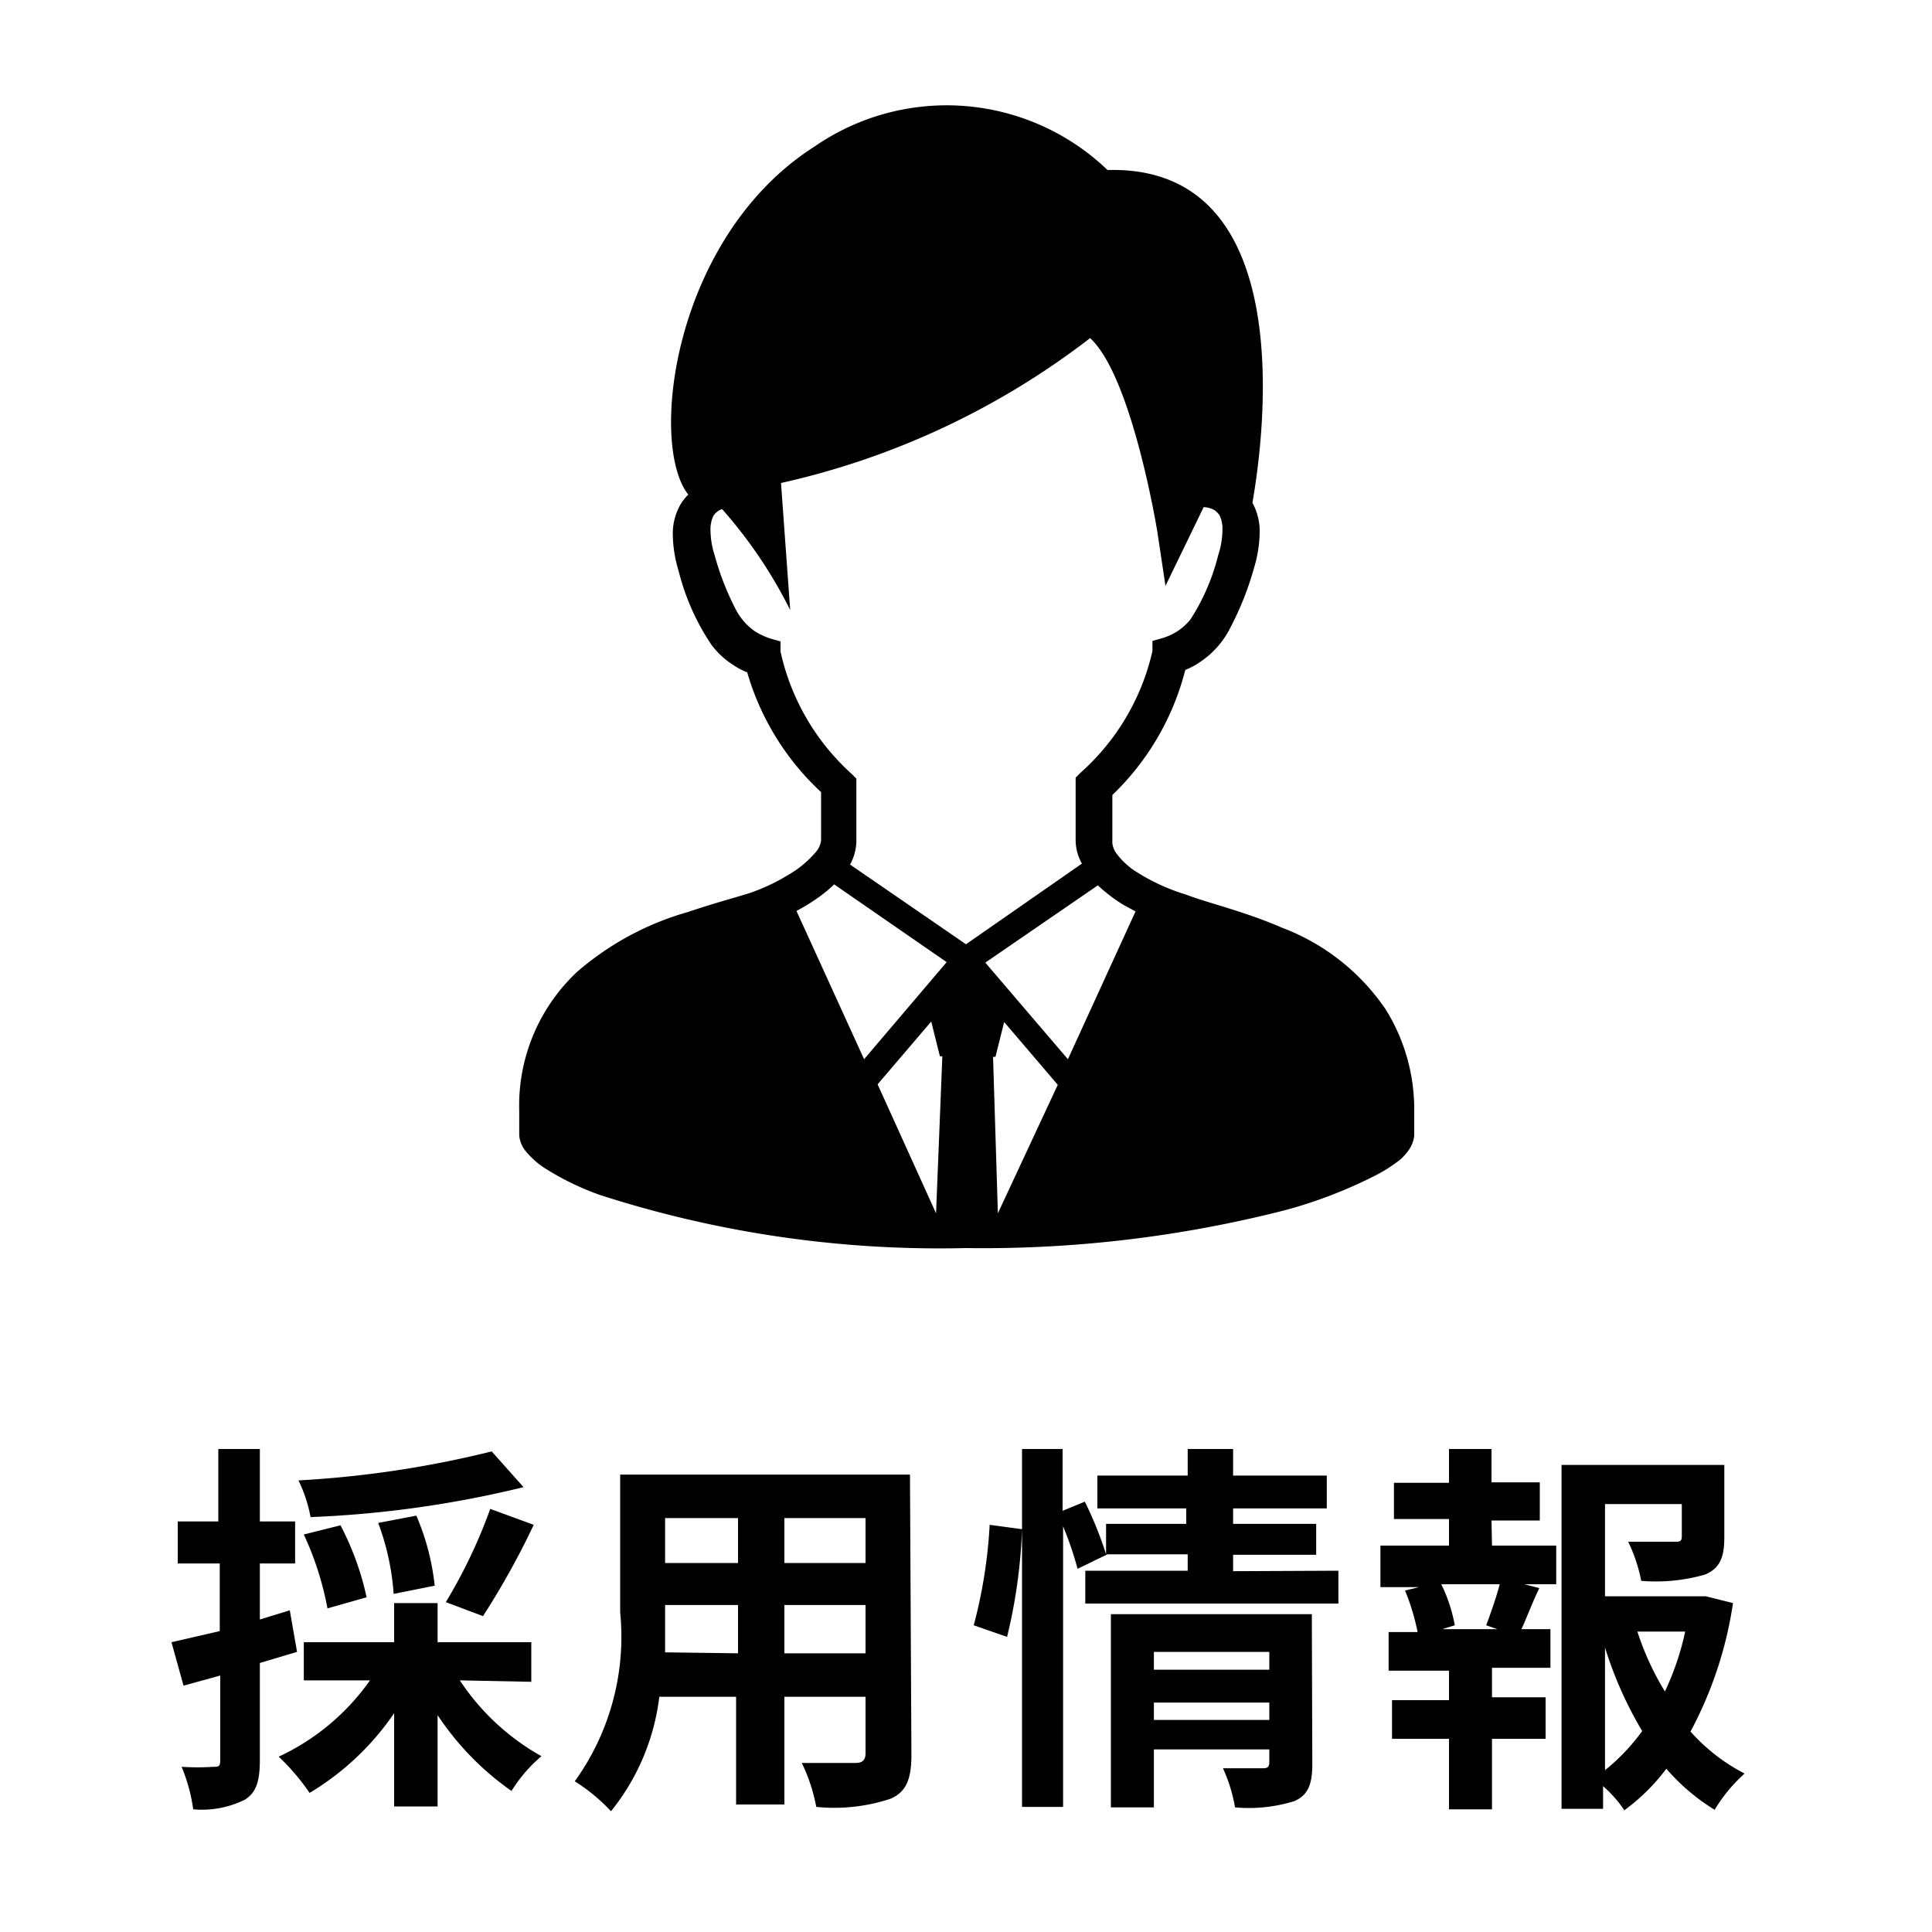
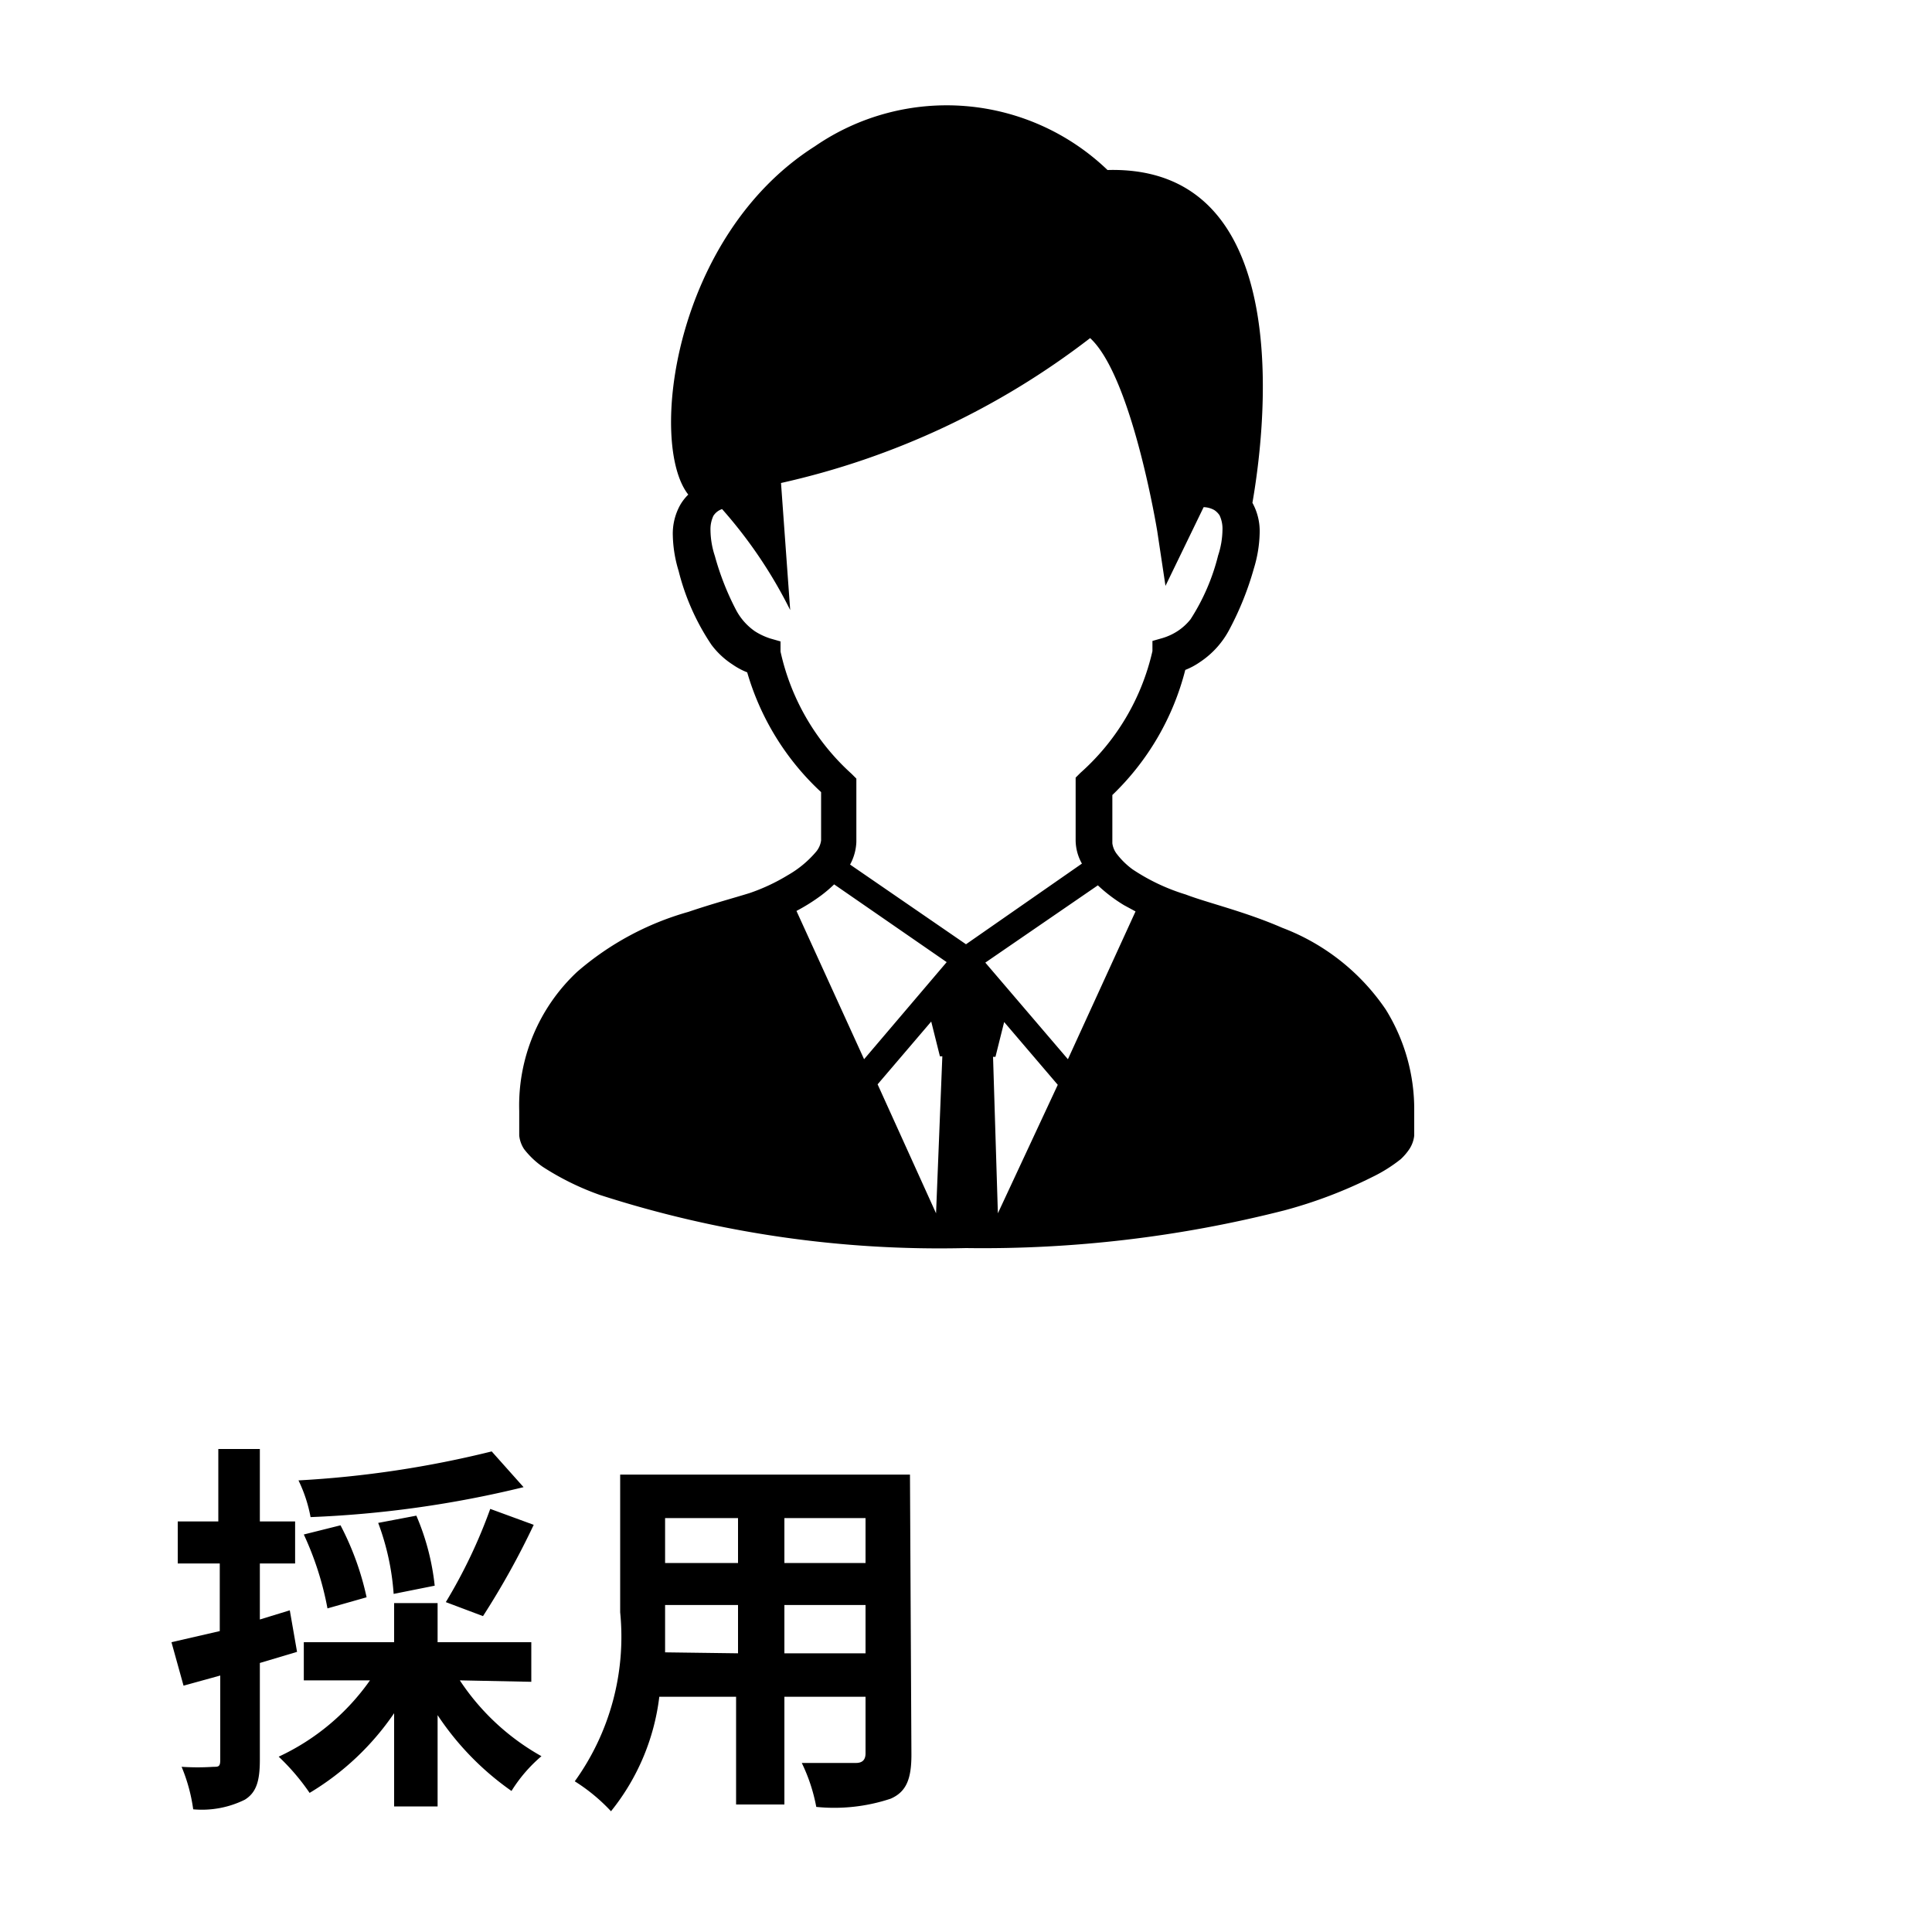
<svg xmlns="http://www.w3.org/2000/svg" viewBox="0 0 40 40">
  <title>アセット 3@2xx</title>
-   <rect width="40" height="40" style="fill:none" />
  <path d="M6.15,34.2l-.77.23v2c0,.44-.07.68-.31.83A2,2,0,0,1,4,37.46a3.52,3.52,0,0,0-.24-.88,5.11,5.11,0,0,0,.66,0c.1,0,.14,0,.14-.14V34.69l-.76.21L3.55,34l1-.23V32.37H3.68V31.5h.84V30h.86v1.5h.73v.87H5.38v1.16L6,33.34Zm3.37.59a4.88,4.88,0,0,0,1.69,1.57,3.07,3.07,0,0,0-.62.72,5.88,5.88,0,0,1-1.53-1.57V37.4h-.9V35.47a5.59,5.59,0,0,1-1.75,1.65,4.61,4.61,0,0,0-.64-.75,4.76,4.76,0,0,0,1.89-1.58H6.29V34H8.16v-.81h.9V34H11v.82Zm1.32-4a22.22,22.22,0,0,1-4.41.62,3,3,0,0,0-.25-.76,21.44,21.44,0,0,0,4-.6ZM6.78,33.3a6.4,6.4,0,0,0-.49-1.53l.76-.19a5.88,5.88,0,0,1,.54,1.49ZM8.15,33a5.21,5.21,0,0,0-.32-1.47l.79-.15A5,5,0,0,1,9,32.83Zm1.08.17a10.73,10.73,0,0,0,.92-1.93l.9.33A16.44,16.44,0,0,1,10,33.46Z" />
  <path d="M18.87,36.33c0,.51-.11.77-.43.91a3.7,3.7,0,0,1-1.54.17,3.59,3.59,0,0,0-.3-.91c.44,0,1,0,1.12,0s.2-.05.2-.2V35.13H16.24v2.23h-1V35.13H13.65a4.66,4.66,0,0,1-1,2.37,3.75,3.75,0,0,0-.75-.62,5.12,5.12,0,0,0,.94-3.5V30.53h6Zm-3.59-2.1v-1H13.77v.14c0,.26,0,.54,0,.84Zm-1.51-2.8v.93h1.51v-.93Zm4.15,0H16.24v.93h1.68Zm0,2.8v-1H16.24v1Z" />
-   <path d="M20.16,33.65a10.17,10.17,0,0,0,.33-2.08l.67.09a11,11,0,0,1-.31,2.23Zm7.55-1.13v.68H22.47v-.68h2.12v-.34H22.93l0,0-.62.3a7.09,7.09,0,0,0-.3-.88v5.81h-.85V30H22v1.28l.46-.19a7.78,7.78,0,0,1,.44,1.09v-.63h1.66v-.32H22.72v-.68h1.87V30h.94v.55h1.94v.68H25.53v.32h1.72v.64H25.53v.34Zm-.54,4c0,.41-.08.64-.37.77a3.19,3.19,0,0,1-1.23.13,3.27,3.27,0,0,0-.25-.81c.33,0,.7,0,.8,0s.16,0,.16-.13v-.26H23.89v1.2H23v-4h4.16ZM23.89,34.2v.37h2.39V34.2Zm2.39,1.41v-.36H23.89v.36Z" />
-   <path d="M30.89,32h1.33v.8h-.66l.31.08c-.14.29-.26.61-.37.85h.6v.8H30.89v.61H32V36H30.89v1.46H30V36H28.82v-.8H30v-.61H28.75v-.8h.6a4.69,4.69,0,0,0-.26-.86l.29-.07h-.8V32H30v-.55H28.86V30.7H30V30h.88v.69h1v.79h-1Zm-.12,1.65c.09-.24.21-.58.28-.85H29.84a3.23,3.23,0,0,1,.28.85l-.26.08H31Zm5.11-.46A8.15,8.15,0,0,1,35,35.85a3.89,3.89,0,0,0,1.12.87,3.22,3.22,0,0,0-.62.75,4.26,4.26,0,0,1-1-.85,4.17,4.17,0,0,1-.87.86,2.51,2.51,0,0,0-.44-.5v.47h-.86V30.33H35.7v1.5c0,.41-.09.64-.4.77a3.69,3.69,0,0,1-1.32.13,3.35,3.35,0,0,0-.27-.81c.39,0,.83,0,.95,0s.16,0,.16-.12v-.66H33.23v1.91h1.93l.16,0Zm-2.65,3.46a4.24,4.24,0,0,0,.77-.81,8,8,0,0,1-.77-1.73Zm.67-2.87a5.83,5.83,0,0,0,.57,1.24,5.66,5.66,0,0,0,.42-1.24Z" />
  <path d="M28.69,20.9a4.52,4.52,0,0,0-2.14-1.69c-.78-.34-1.56-.52-2-.69A4.16,4.16,0,0,1,23.45,18a1.59,1.59,0,0,1-.32-.31.46.46,0,0,1-.1-.23v-1a5.45,5.45,0,0,0,1.51-2.59,1.46,1.46,0,0,0,.3-.16,1.83,1.83,0,0,0,.62-.69,6.31,6.31,0,0,0,.5-1.25,2.69,2.69,0,0,0,.12-.73,1.22,1.22,0,0,0-.15-.63l0,0c.21-1.2,1.05-7-3-6.89a4.81,4.81,0,0,0-6.06-.49c-2.93,1.86-3.45,6.16-2.62,7.21a1,1,0,0,0-.17.22,1.22,1.22,0,0,0-.15.63,2.69,2.69,0,0,0,.12.73,4.83,4.83,0,0,0,.68,1.53,1.69,1.69,0,0,0,.44.41,1.46,1.46,0,0,0,.3.16A5.45,5.45,0,0,0,17,16.4v1a.46.46,0,0,1-.1.23,2.18,2.18,0,0,1-.59.49,4,4,0,0,1-.79.37c-.32.1-.77.22-1.27.39a6,6,0,0,0-2.3,1.24A3.79,3.79,0,0,0,10.75,23c0,.17,0,.34,0,.51a.63.63,0,0,0,.1.28,1.73,1.73,0,0,0,.39.37,5.62,5.62,0,0,0,1.18.58A22.89,22.89,0,0,0,20,25.84a25.28,25.28,0,0,0,6.59-.78,9.61,9.61,0,0,0,1.82-.69A3.15,3.15,0,0,0,29,24a1.18,1.18,0,0,0,.18-.21.63.63,0,0,0,.1-.28c0-.17,0-.34,0-.51A3.91,3.91,0,0,0,28.69,20.9Zm-9.31,4.22h0l-1.21-2.67h0l1.11-1.3.18.72h.05Zm-1.49-3.19-1.4-3.07a3.94,3.94,0,0,0,.51-.32,2.76,2.76,0,0,0,.27-.23l2.33,1.61ZM20,19.55,17.6,17.9a1.06,1.06,0,0,0,.13-.47V16.12l-.1-.1a4.79,4.79,0,0,1-1.47-2.53l0-.21-.21-.06a1.37,1.37,0,0,1-.32-.15,1.24,1.24,0,0,1-.39-.44,5.62,5.62,0,0,1-.44-1.12,1.76,1.76,0,0,1-.09-.53.65.65,0,0,1,.06-.3.34.34,0,0,1,.18-.14h0a9.62,9.62,0,0,1,1.41,2.09L16.17,10A16.28,16.28,0,0,0,22.57,7c.87.8,1.39,4,1.39,4l.17,1.13.79-1.63h0a.48.48,0,0,1,.22.06.38.38,0,0,1,.11.11.65.65,0,0,1,.06.3,1.76,1.76,0,0,1-.09.53,4.39,4.39,0,0,1-.57,1.32,1.14,1.14,0,0,1-.26.24,1.2,1.2,0,0,1-.32.15l-.21.06,0,.21A4.79,4.79,0,0,1,22.37,16l-.1.1v1.31a1,1,0,0,0,.13.47Zm.66,5.57h0l-.1-3.24h.05l.18-.72,1.11,1.3h0Zm1.45-3.19-1.71-2,2.33-1.6a3.2,3.2,0,0,0,.54.41l.24.13Z" />
</svg>